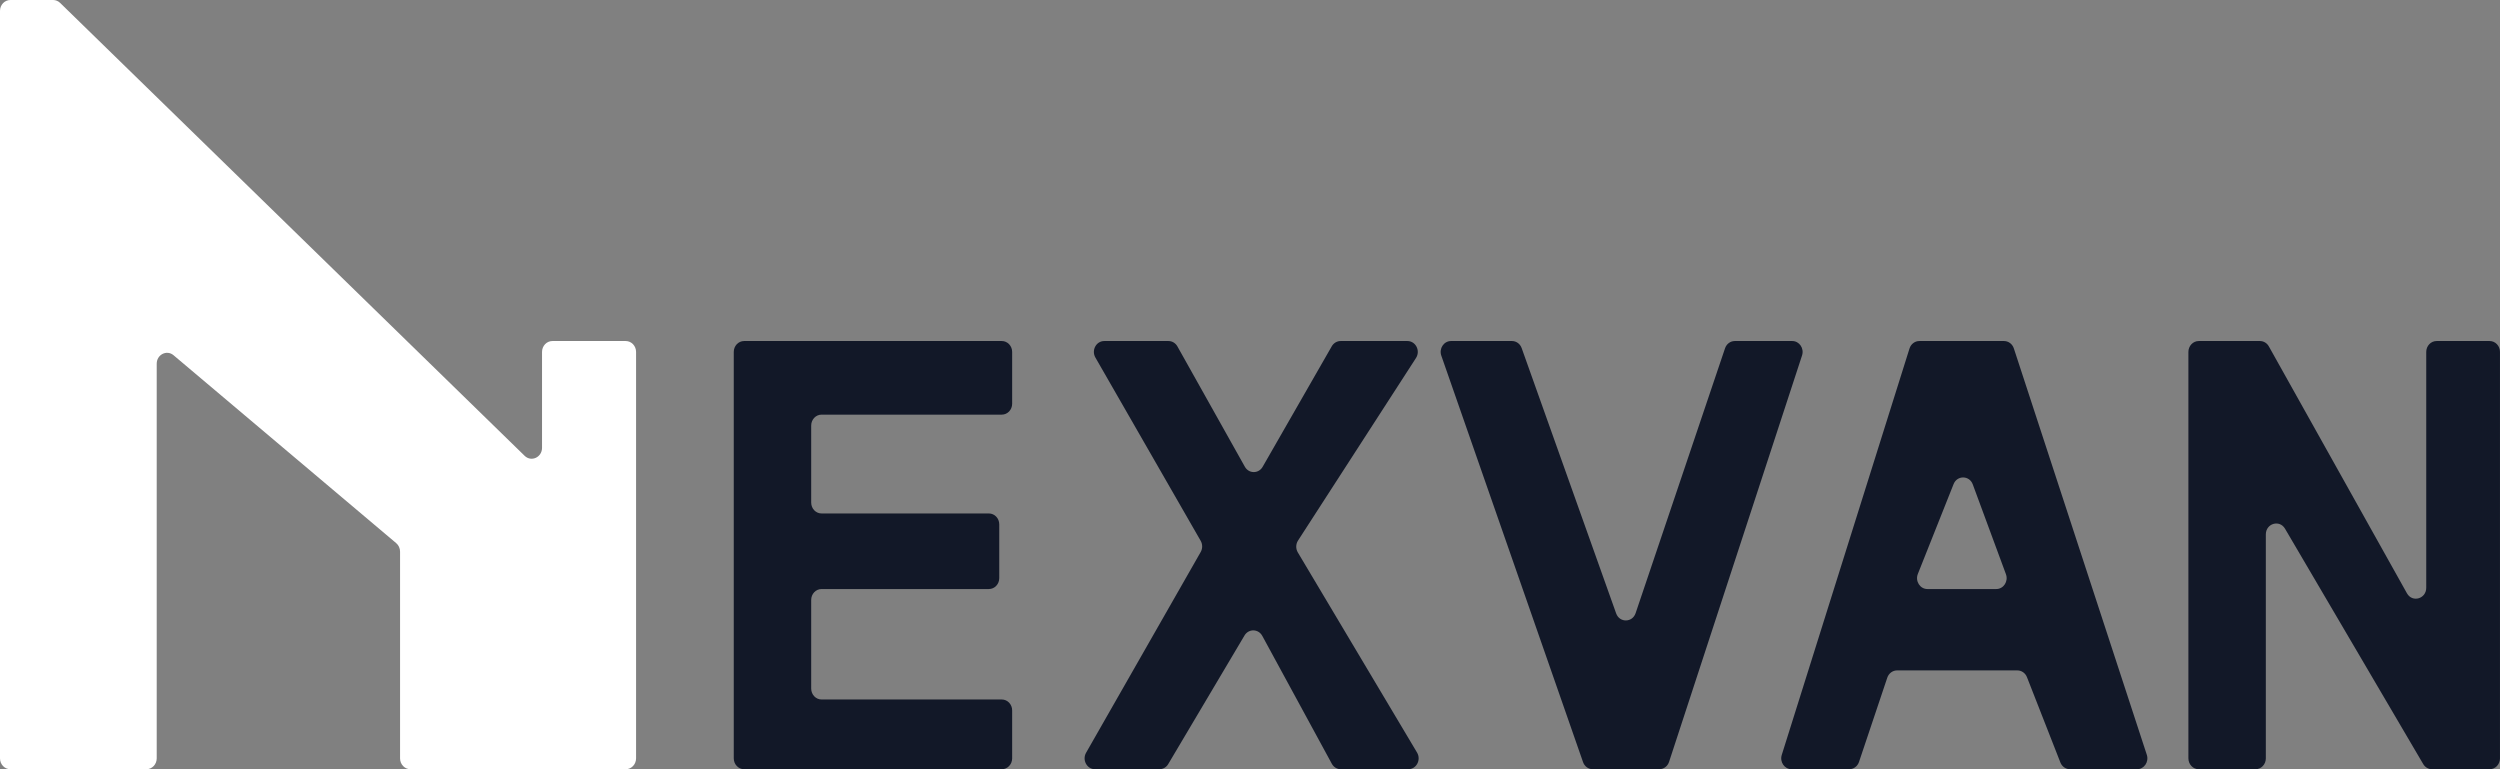
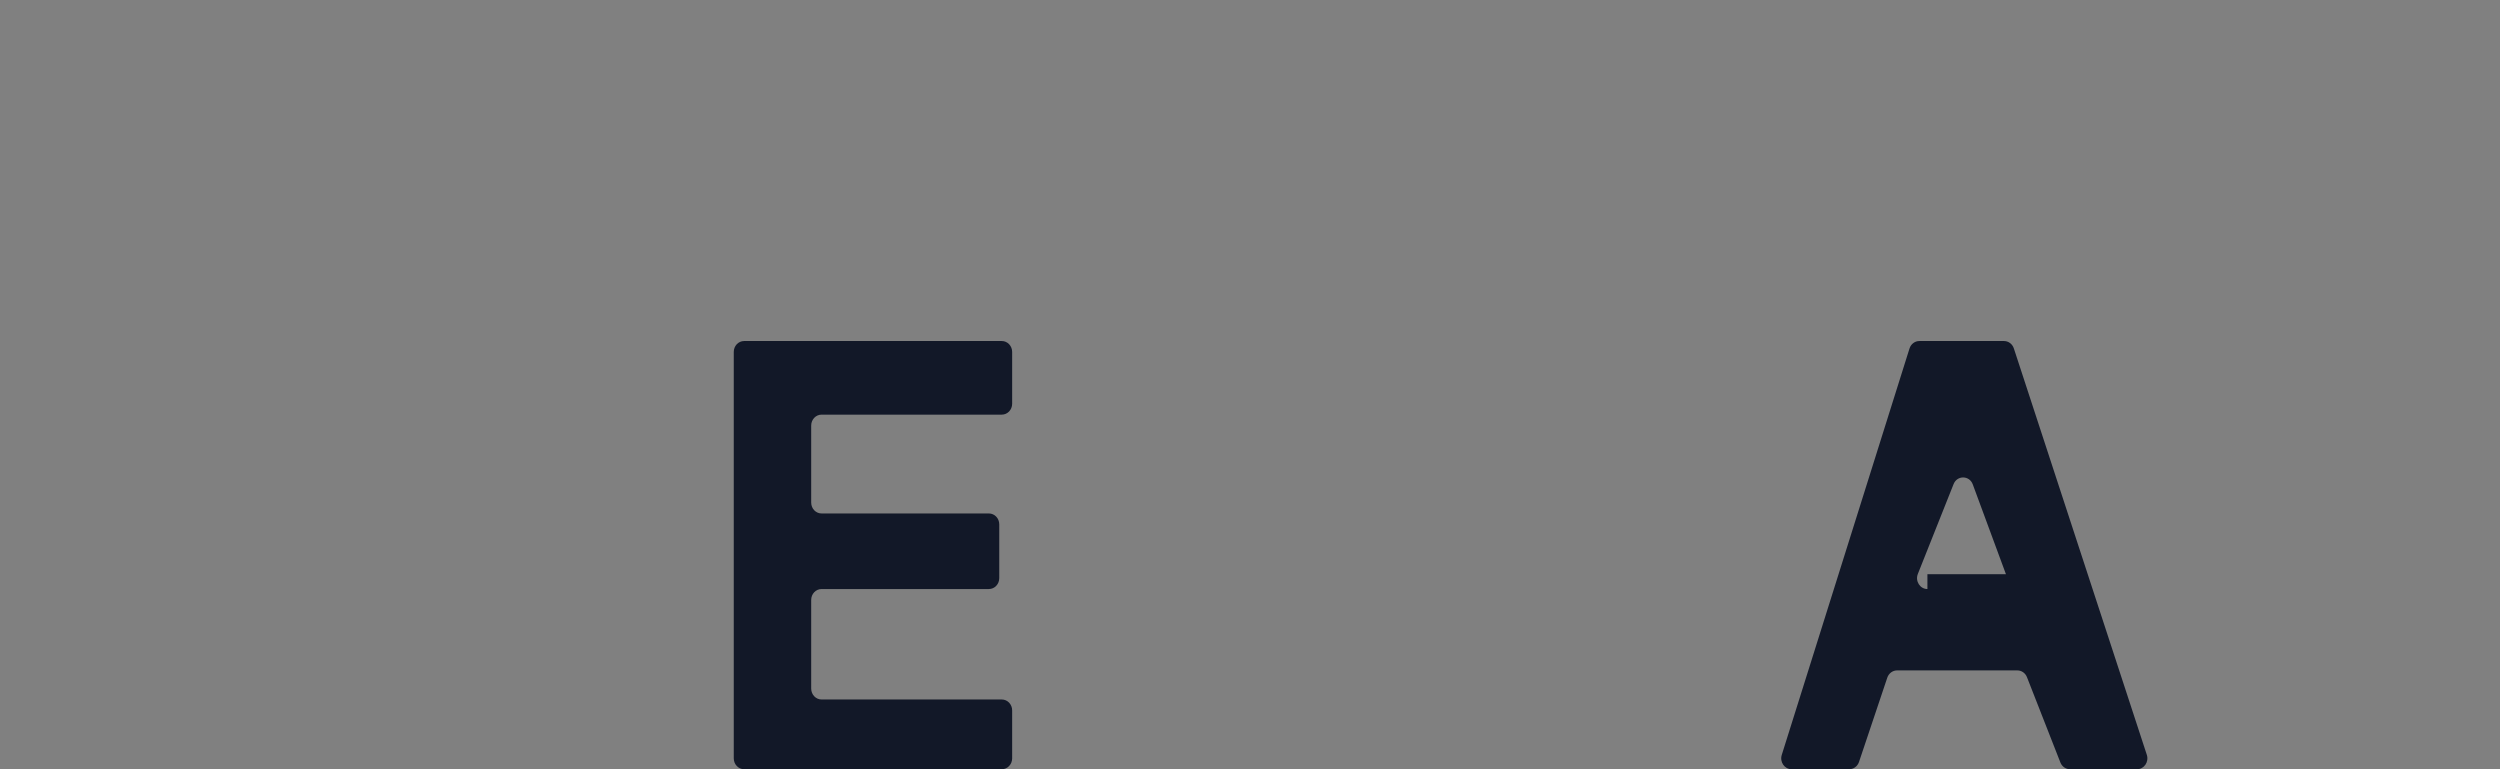
<svg xmlns="http://www.w3.org/2000/svg" width="117" height="36" viewBox="0 0 117 36" fill="none">
  <rect x="0" y="0" width="117" height="36" fill="#808080" stroke="none" />
  <path d="M34.34 16.469C34.34 16.188 34.557 15.96 34.825 15.96H46.884C47.151 15.96 47.369 16.188 47.369 16.469V18.896C47.369 19.177 47.151 19.405 46.884 19.405H38.449C38.181 19.405 37.964 19.634 37.964 19.915V23.521C37.964 23.802 38.181 24.03 38.449 24.03H46.28C46.548 24.03 46.765 24.258 46.765 24.54V27.057C46.765 27.339 46.548 27.567 46.28 27.567H38.449C38.181 27.567 37.964 27.795 37.964 28.076V32.226C37.964 32.507 38.181 32.736 38.449 32.736H46.884C47.151 32.736 47.369 32.964 47.369 33.245V35.491C47.369 35.772 47.151 36 46.884 36H34.825C34.557 36 34.34 35.772 34.34 35.491V16.469Z" fill="#121828" />
-   <path d="M51.264 16.732C51.069 16.393 51.301 15.96 51.679 15.96H54.684C54.856 15.96 55.015 16.055 55.102 16.211L58.259 21.843C58.445 22.175 58.902 22.178 59.092 21.847L62.327 16.206C62.414 16.053 62.572 15.96 62.742 15.96H65.867C66.256 15.96 66.487 16.417 66.268 16.755L60.748 25.297C60.64 25.464 60.636 25.682 60.738 25.853L66.318 35.22C66.52 35.56 66.288 36 65.907 36H62.749C62.575 36 62.415 35.902 62.329 35.743L59.075 29.759C58.892 29.424 58.436 29.415 58.242 29.742L54.672 35.76C54.584 35.909 54.428 36 54.261 36H51.245C50.868 36 50.635 35.568 50.829 35.228L56.192 25.835C56.284 25.673 56.284 25.471 56.191 25.309L51.264 16.732Z" fill="#121828" />
-   <path d="M67.453 16.644C67.337 16.312 67.571 15.96 67.908 15.96H70.76C70.963 15.96 71.143 16.092 71.214 16.291L75.635 28.706C75.793 29.151 76.394 29.146 76.546 28.698L80.732 16.299C80.801 16.096 80.984 15.96 81.189 15.96H83.877C84.21 15.96 84.444 16.304 84.336 16.635L78.112 35.656C78.044 35.862 77.86 36 77.653 36H74.541C74.338 36 74.156 35.867 74.086 35.666L67.453 16.644Z" fill="#121828" />
-   <path fill-rule="evenodd" clip-rule="evenodd" d="M89.825 15.96C89.616 15.96 89.43 16.101 89.365 16.309L83.386 35.331C83.283 35.66 83.516 36 83.847 36H86.543C86.749 36 86.932 35.864 87.001 35.66L88.325 31.715C88.394 31.512 88.577 31.375 88.782 31.375H94.413C94.61 31.375 94.787 31.5 94.862 31.691L96.426 35.684C96.501 35.875 96.678 36 96.875 36H100.012C100.345 36 100.579 35.656 100.471 35.325L94.247 16.303C94.179 16.098 93.995 15.96 93.788 15.96H89.825ZM90.203 27.567C89.857 27.567 89.622 27.197 89.755 26.861L91.427 22.658C91.595 22.235 92.168 22.242 92.326 22.67L93.878 26.873C94.001 27.207 93.767 27.567 93.426 27.567H90.203Z" fill="#121828" />
-   <path d="M102.902 36C102.634 36 102.417 35.772 102.417 35.491V16.469C102.417 16.188 102.634 15.96 102.902 15.96H105.764C105.936 15.96 106.095 16.055 106.182 16.211L112.645 27.766C112.895 28.214 113.548 28.027 113.548 27.508V16.469C113.548 16.188 113.765 15.96 114.033 15.96H116.514C116.782 15.96 116.999 16.188 116.999 16.469V35.491C116.999 35.772 116.782 36 116.514 36H113.818C113.65 36 113.494 35.908 113.406 35.758L106.939 24.743C106.682 24.306 106.041 24.497 106.041 25.01V35.491C106.041 35.772 105.824 36 105.556 36H102.902Z" fill="#121828" />
-   <path d="M0.485 36C0.217 36 0 35.772 0 35.491V0.509C0 0.228 0.217 0 0.485 0H2.485C2.607 0 2.725 0.049 2.814 0.136L24.553 21.332C24.863 21.634 25.367 21.403 25.367 20.958V16.469C25.367 16.188 25.584 15.96 25.852 15.96H29.283C29.551 15.96 29.768 16.188 29.768 16.469V35.491C29.768 35.772 29.551 36 29.283 36H19.208C18.941 36 18.723 35.772 18.723 35.491V25.816C18.723 25.662 18.657 25.515 18.542 25.419L8.122 16.625C7.805 16.357 7.334 16.595 7.334 17.022V35.491C7.334 35.772 7.117 36 6.849 36H0.485Z" fill="white" />
+   <path fill-rule="evenodd" clip-rule="evenodd" d="M89.825 15.96C89.616 15.96 89.43 16.101 89.365 16.309L83.386 35.331C83.283 35.66 83.516 36 83.847 36H86.543C86.749 36 86.932 35.864 87.001 35.66L88.325 31.715C88.394 31.512 88.577 31.375 88.782 31.375H94.413C94.61 31.375 94.787 31.5 94.862 31.691L96.426 35.684C96.501 35.875 96.678 36 96.875 36H100.012C100.345 36 100.579 35.656 100.471 35.325L94.247 16.303C94.179 16.098 93.995 15.96 93.788 15.96H89.825ZM90.203 27.567C89.857 27.567 89.622 27.197 89.755 26.861L91.427 22.658C91.595 22.235 92.168 22.242 92.326 22.67L93.878 26.873H90.203Z" fill="#121828" />
</svg>